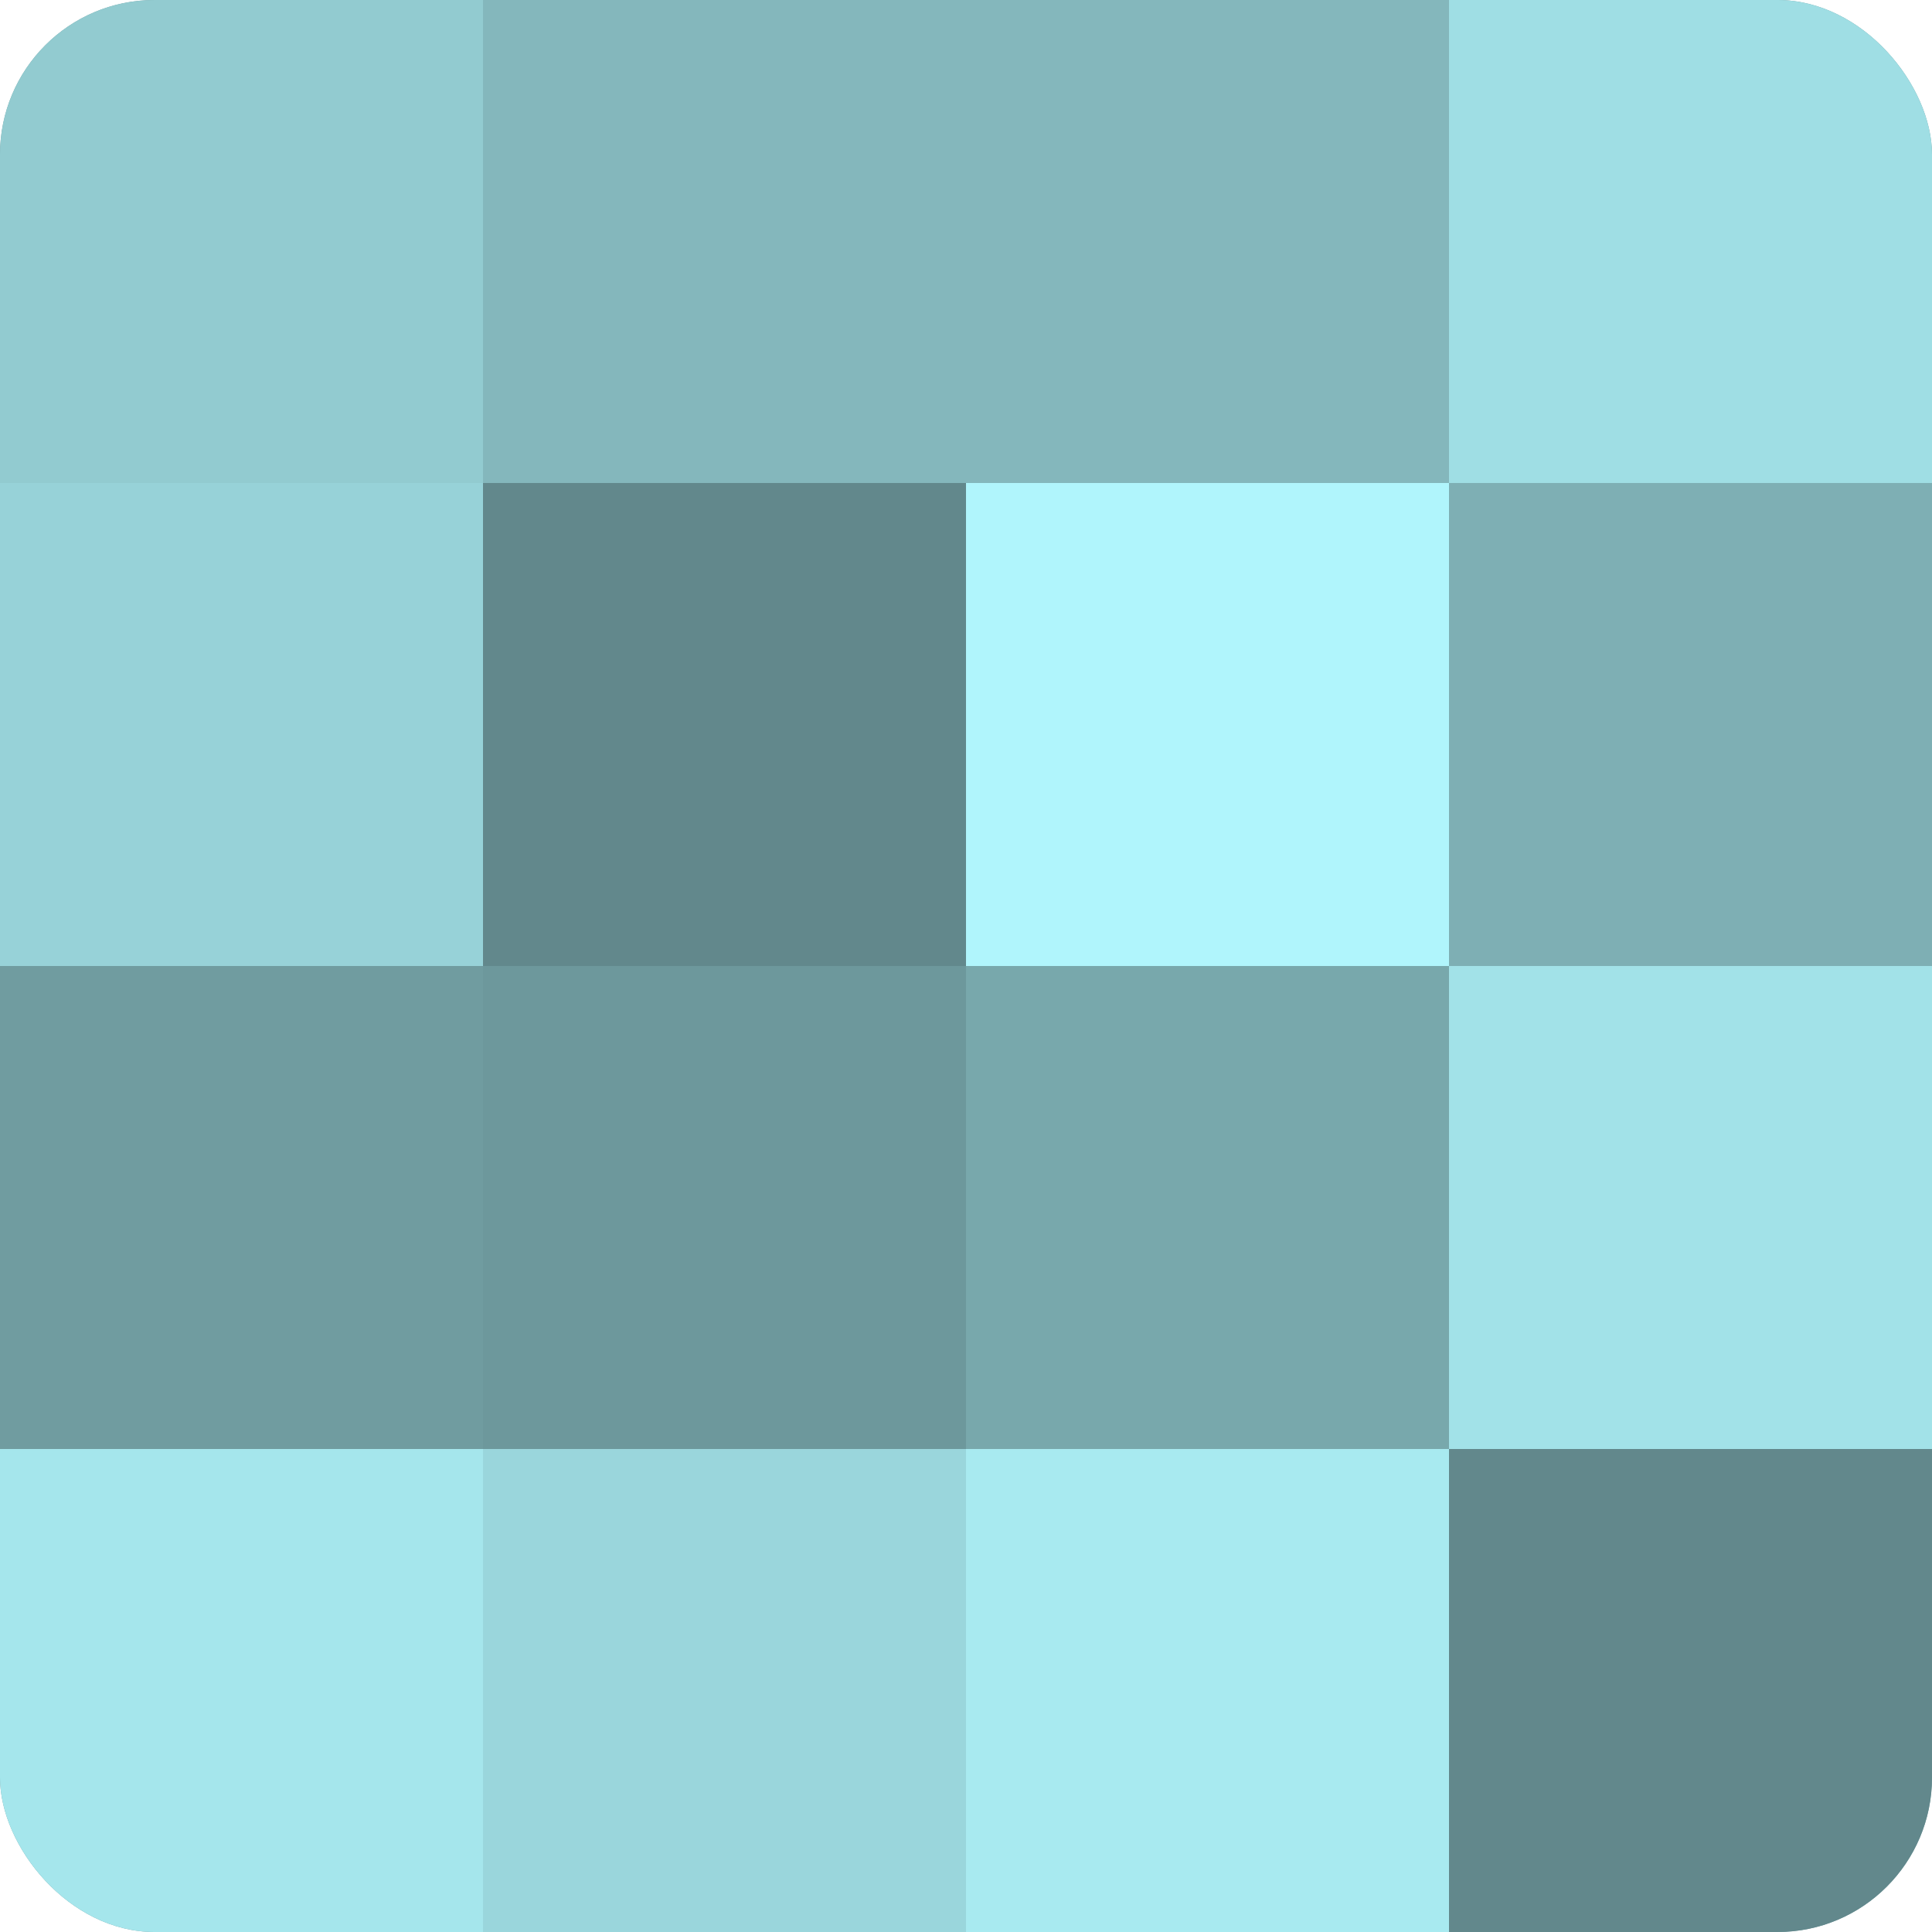
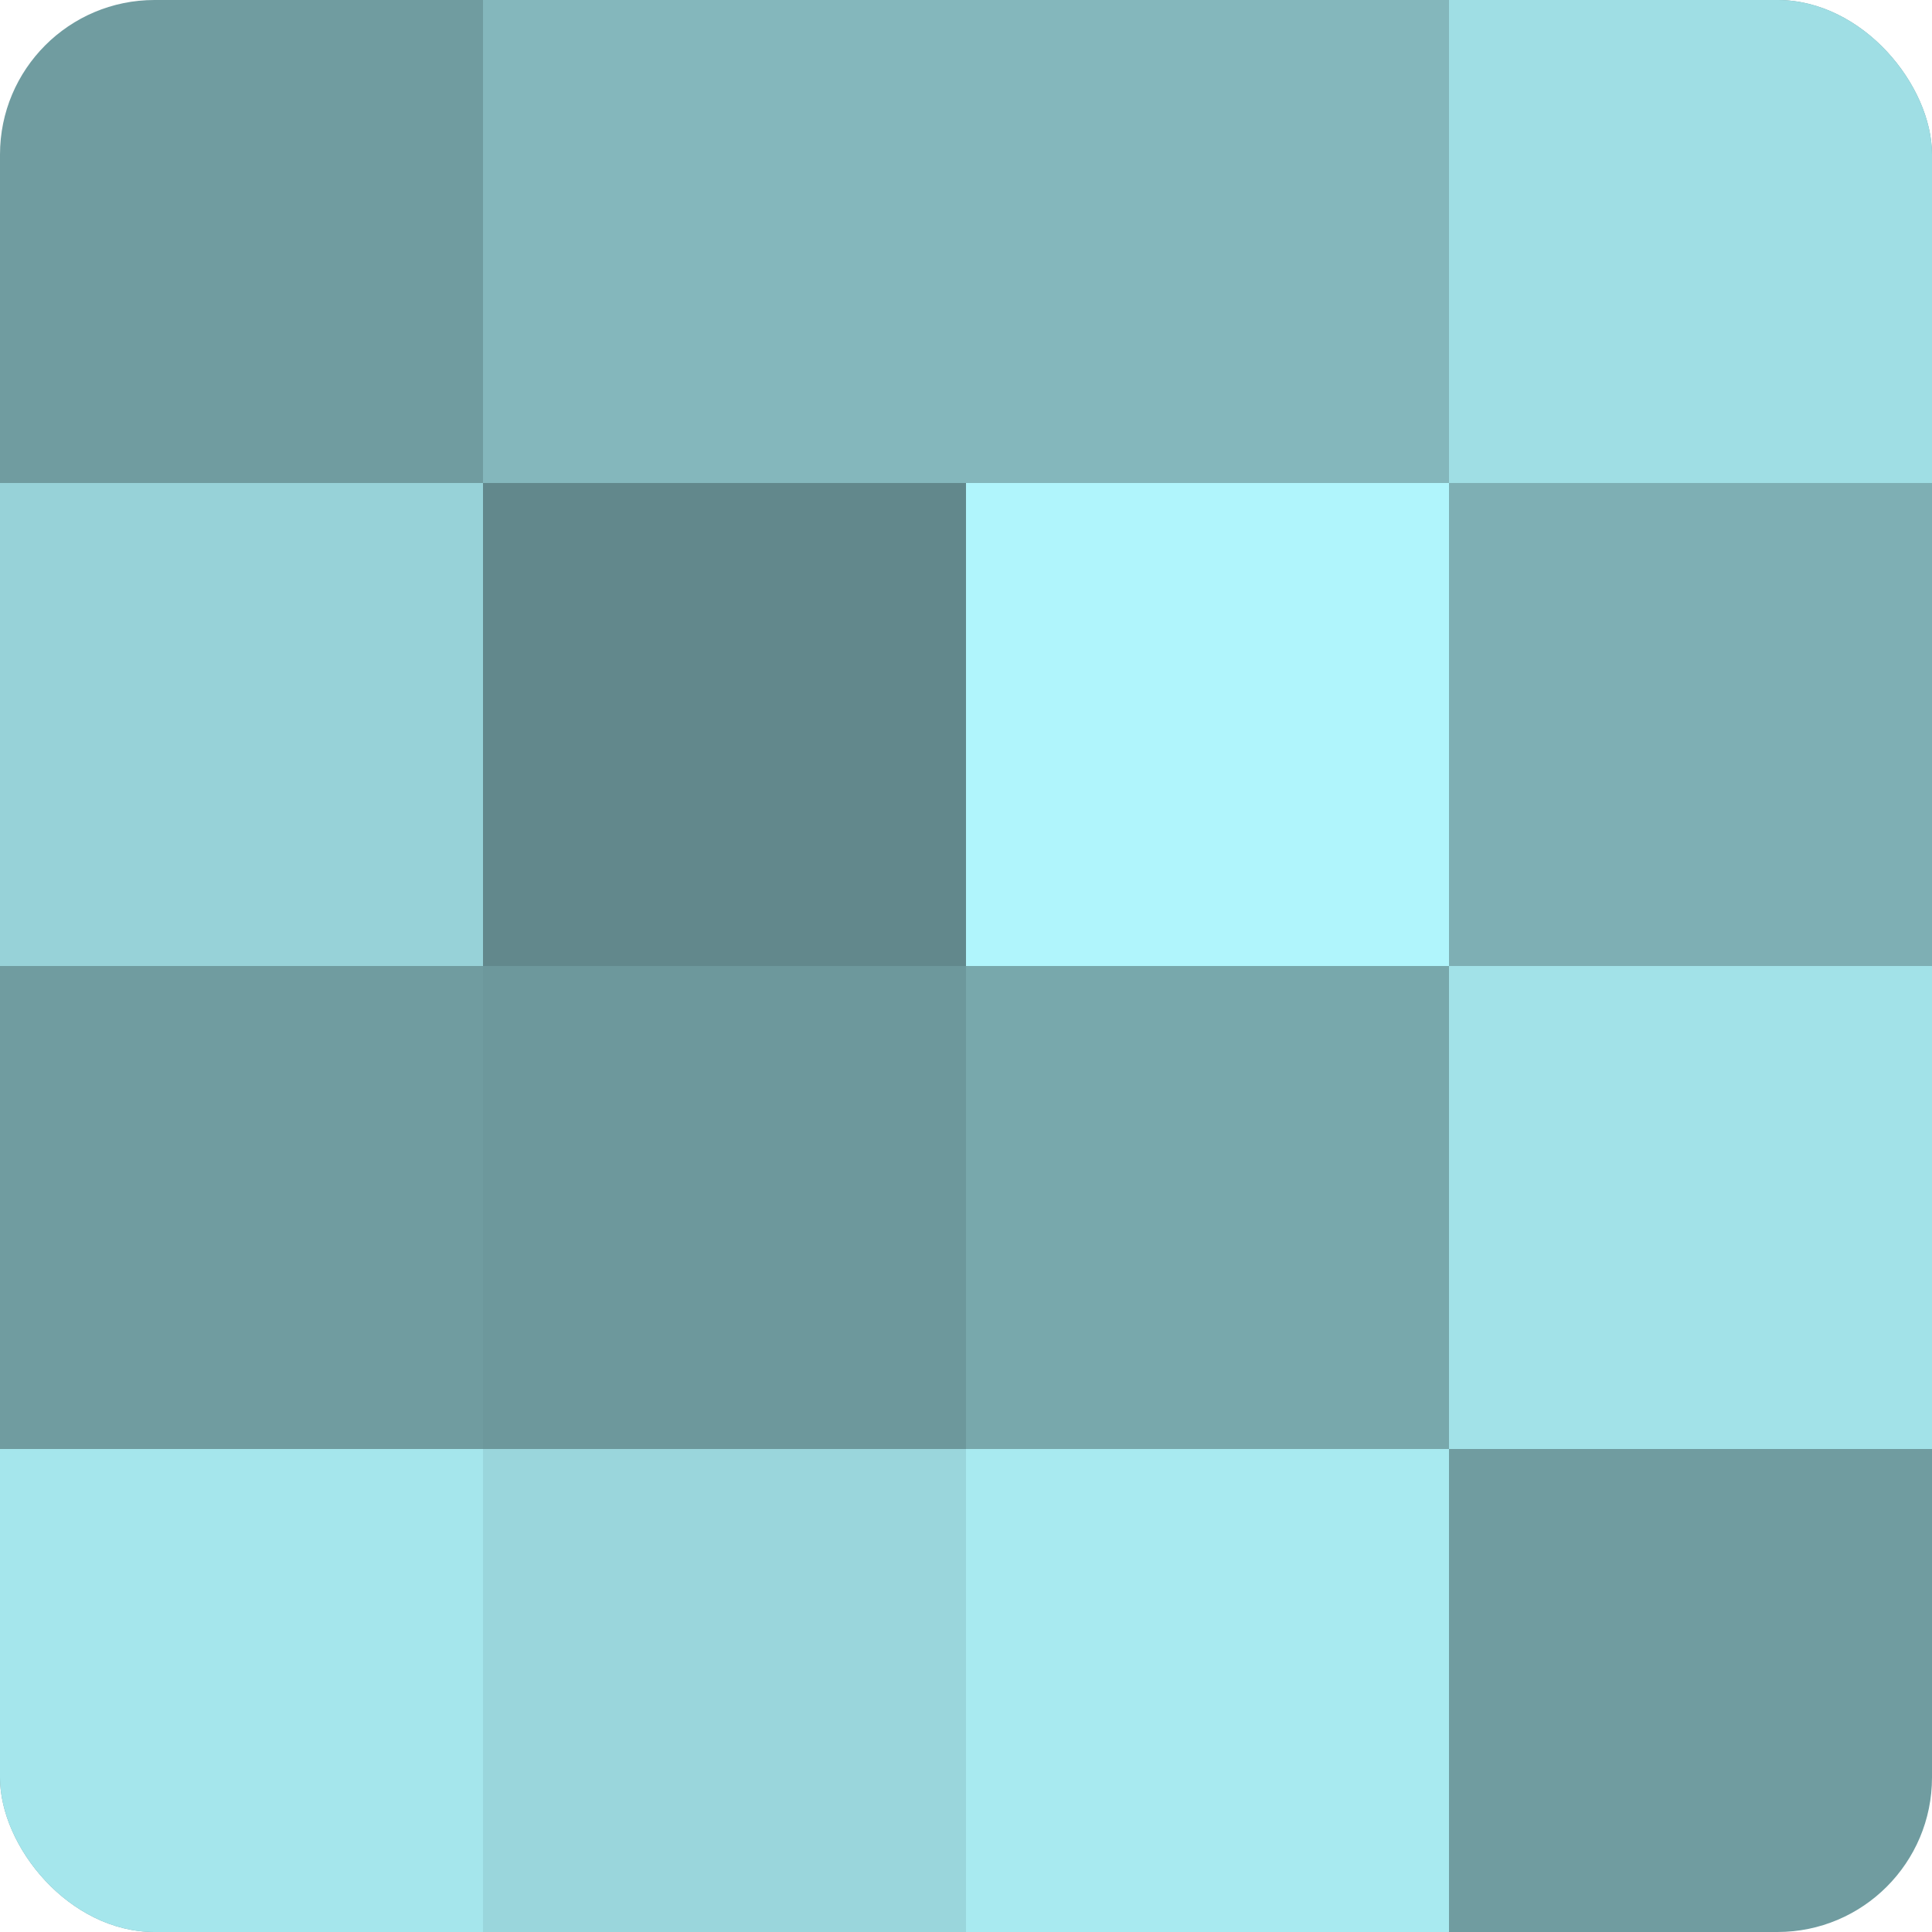
<svg xmlns="http://www.w3.org/2000/svg" width="80" height="80" viewBox="0 0 100 100" preserveAspectRatio="xMidYMid meet">
  <defs>
    <clipPath id="c" width="100" height="100">
      <rect width="100" height="100" rx="8" ry="8" />
    </clipPath>
  </defs>
  <g clip-path="url(#c)">
    <rect width="100" height="100" fill="#709ca0" />
-     <rect width="25" height="25" fill="#92cbd0" />
    <rect y="25" width="25" height="25" fill="#97d2d8" />
    <rect y="50" width="25" height="25" fill="#709ca0" />
    <rect y="75" width="25" height="25" fill="#a5e6ec" />
    <rect x="25" width="25" height="25" fill="#84b7bc" />
    <rect x="25" y="25" width="25" height="25" fill="#62888c" />
    <rect x="25" y="50" width="25" height="25" fill="#6d989c" />
    <rect x="25" y="75" width="25" height="25" fill="#9ad6dc" />
    <rect x="50" width="25" height="25" fill="#84b7bc" />
    <rect x="50" y="25" width="25" height="25" fill="#b0f5fc" />
    <rect x="50" y="50" width="25" height="25" fill="#78a8ac" />
    <rect x="50" y="75" width="25" height="25" fill="#a8eaf0" />
    <rect x="75" width="25" height="25" fill="#9fdee4" />
    <rect x="75" y="25" width="25" height="25" fill="#7eafb4" />
    <rect x="75" y="50" width="25" height="25" fill="#a2e2e8" />
-     <rect x="75" y="75" width="25" height="25" fill="#62888c" />
  </g>
</svg>